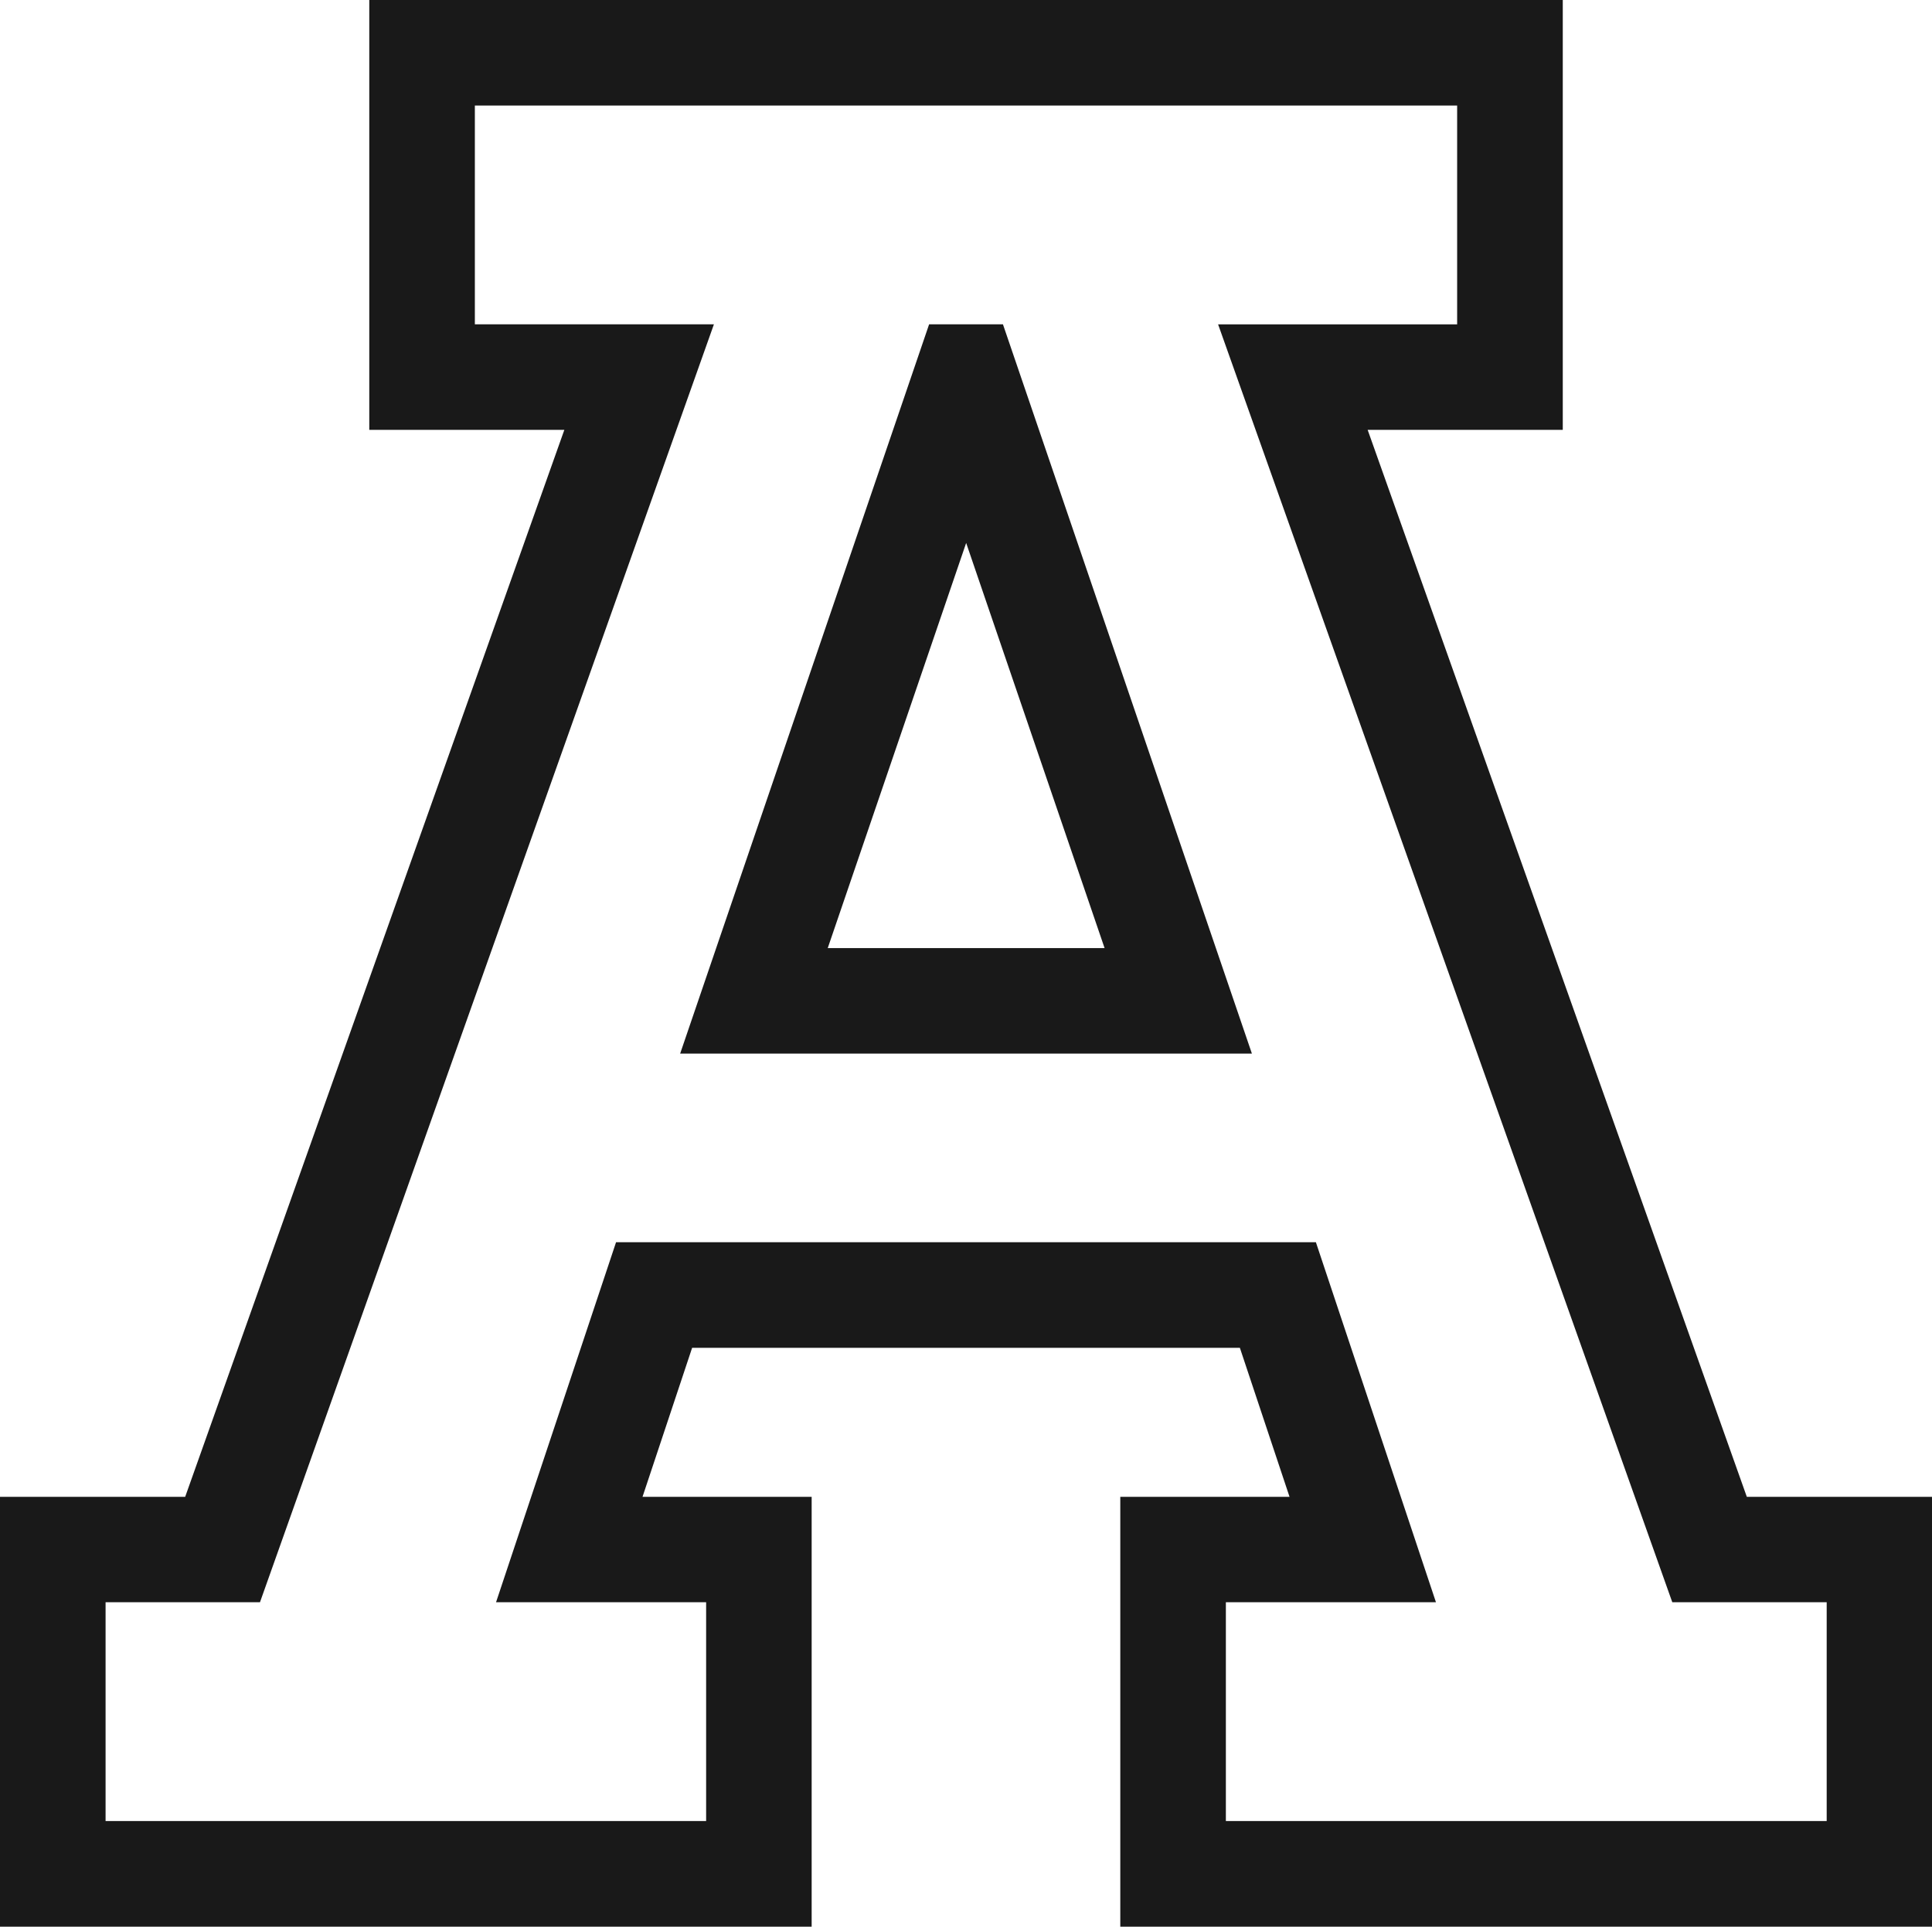
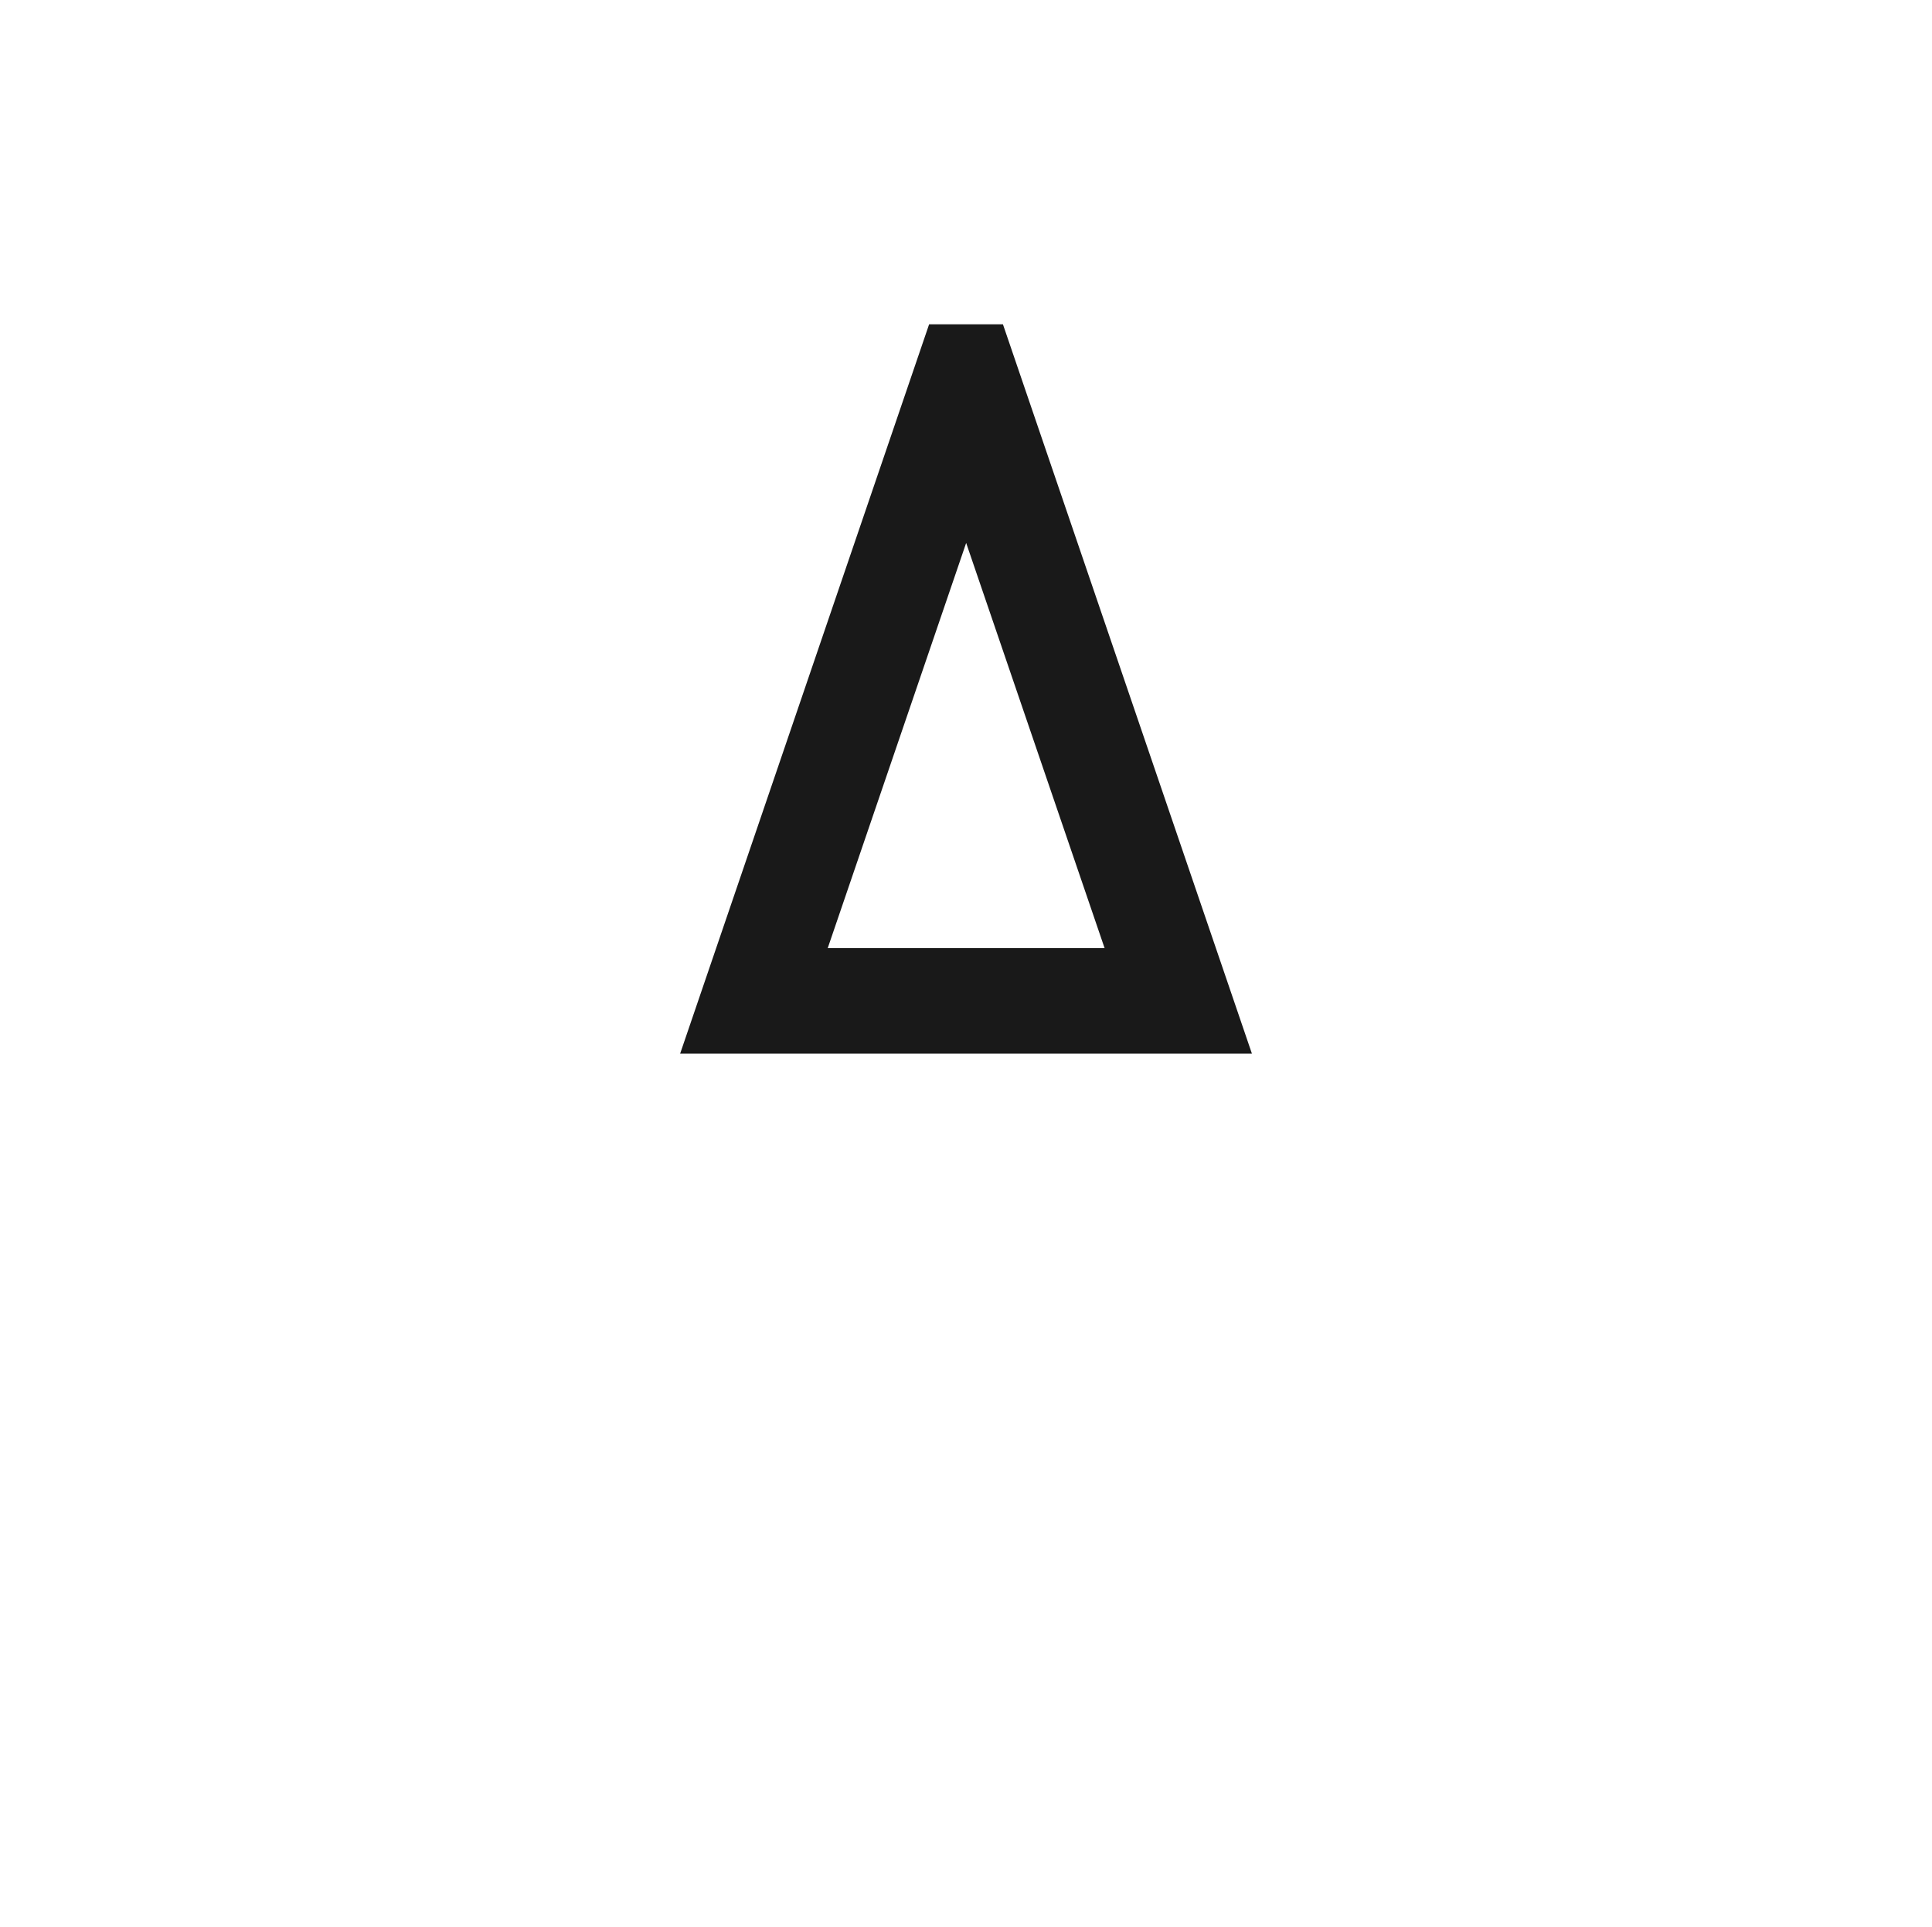
<svg xmlns="http://www.w3.org/2000/svg" width="36.288" height="36.195" viewBox="0 0 36.288 36.195">
  <defs>
    <style>
      .cls-1 {
        fill: #191919;
      }
    </style>
  </defs>
  <g id="ICN_PRG" transform="translate(0.001)">
-     <path id="Trazado_4699" data-name="Trazado 4699" class="cls-1" d="M8.919,1.983H27.369v4.11h-4.49L31.41,30.1h2.9v4.11H23.025V30.1h3.946l-2.255-6.763H11.571L9.317,30.1h3.946v4.11H1.983V30.1h2.9L13.409,6.093H8.919ZM6.936,0V8.075H10.6L3.478,28.12H0v8.075H15.245V28.12H12.068l.932-2.8H23.288l.933,2.8H21.042v8.075H36.288V28.12H32.81L25.688,8.075h3.665V0Z" transform="translate(-0.001)" />
    <path id="Trazado_4700" data-name="Trazado 4700" class="cls-1" d="M54.042,22.882H52.655l-4.676,13.7H58.718ZM50.751,34.6l2.6-7.611,2.6,7.611Z" transform="translate(-35.205 -16.789)" />
  </g>
</svg>